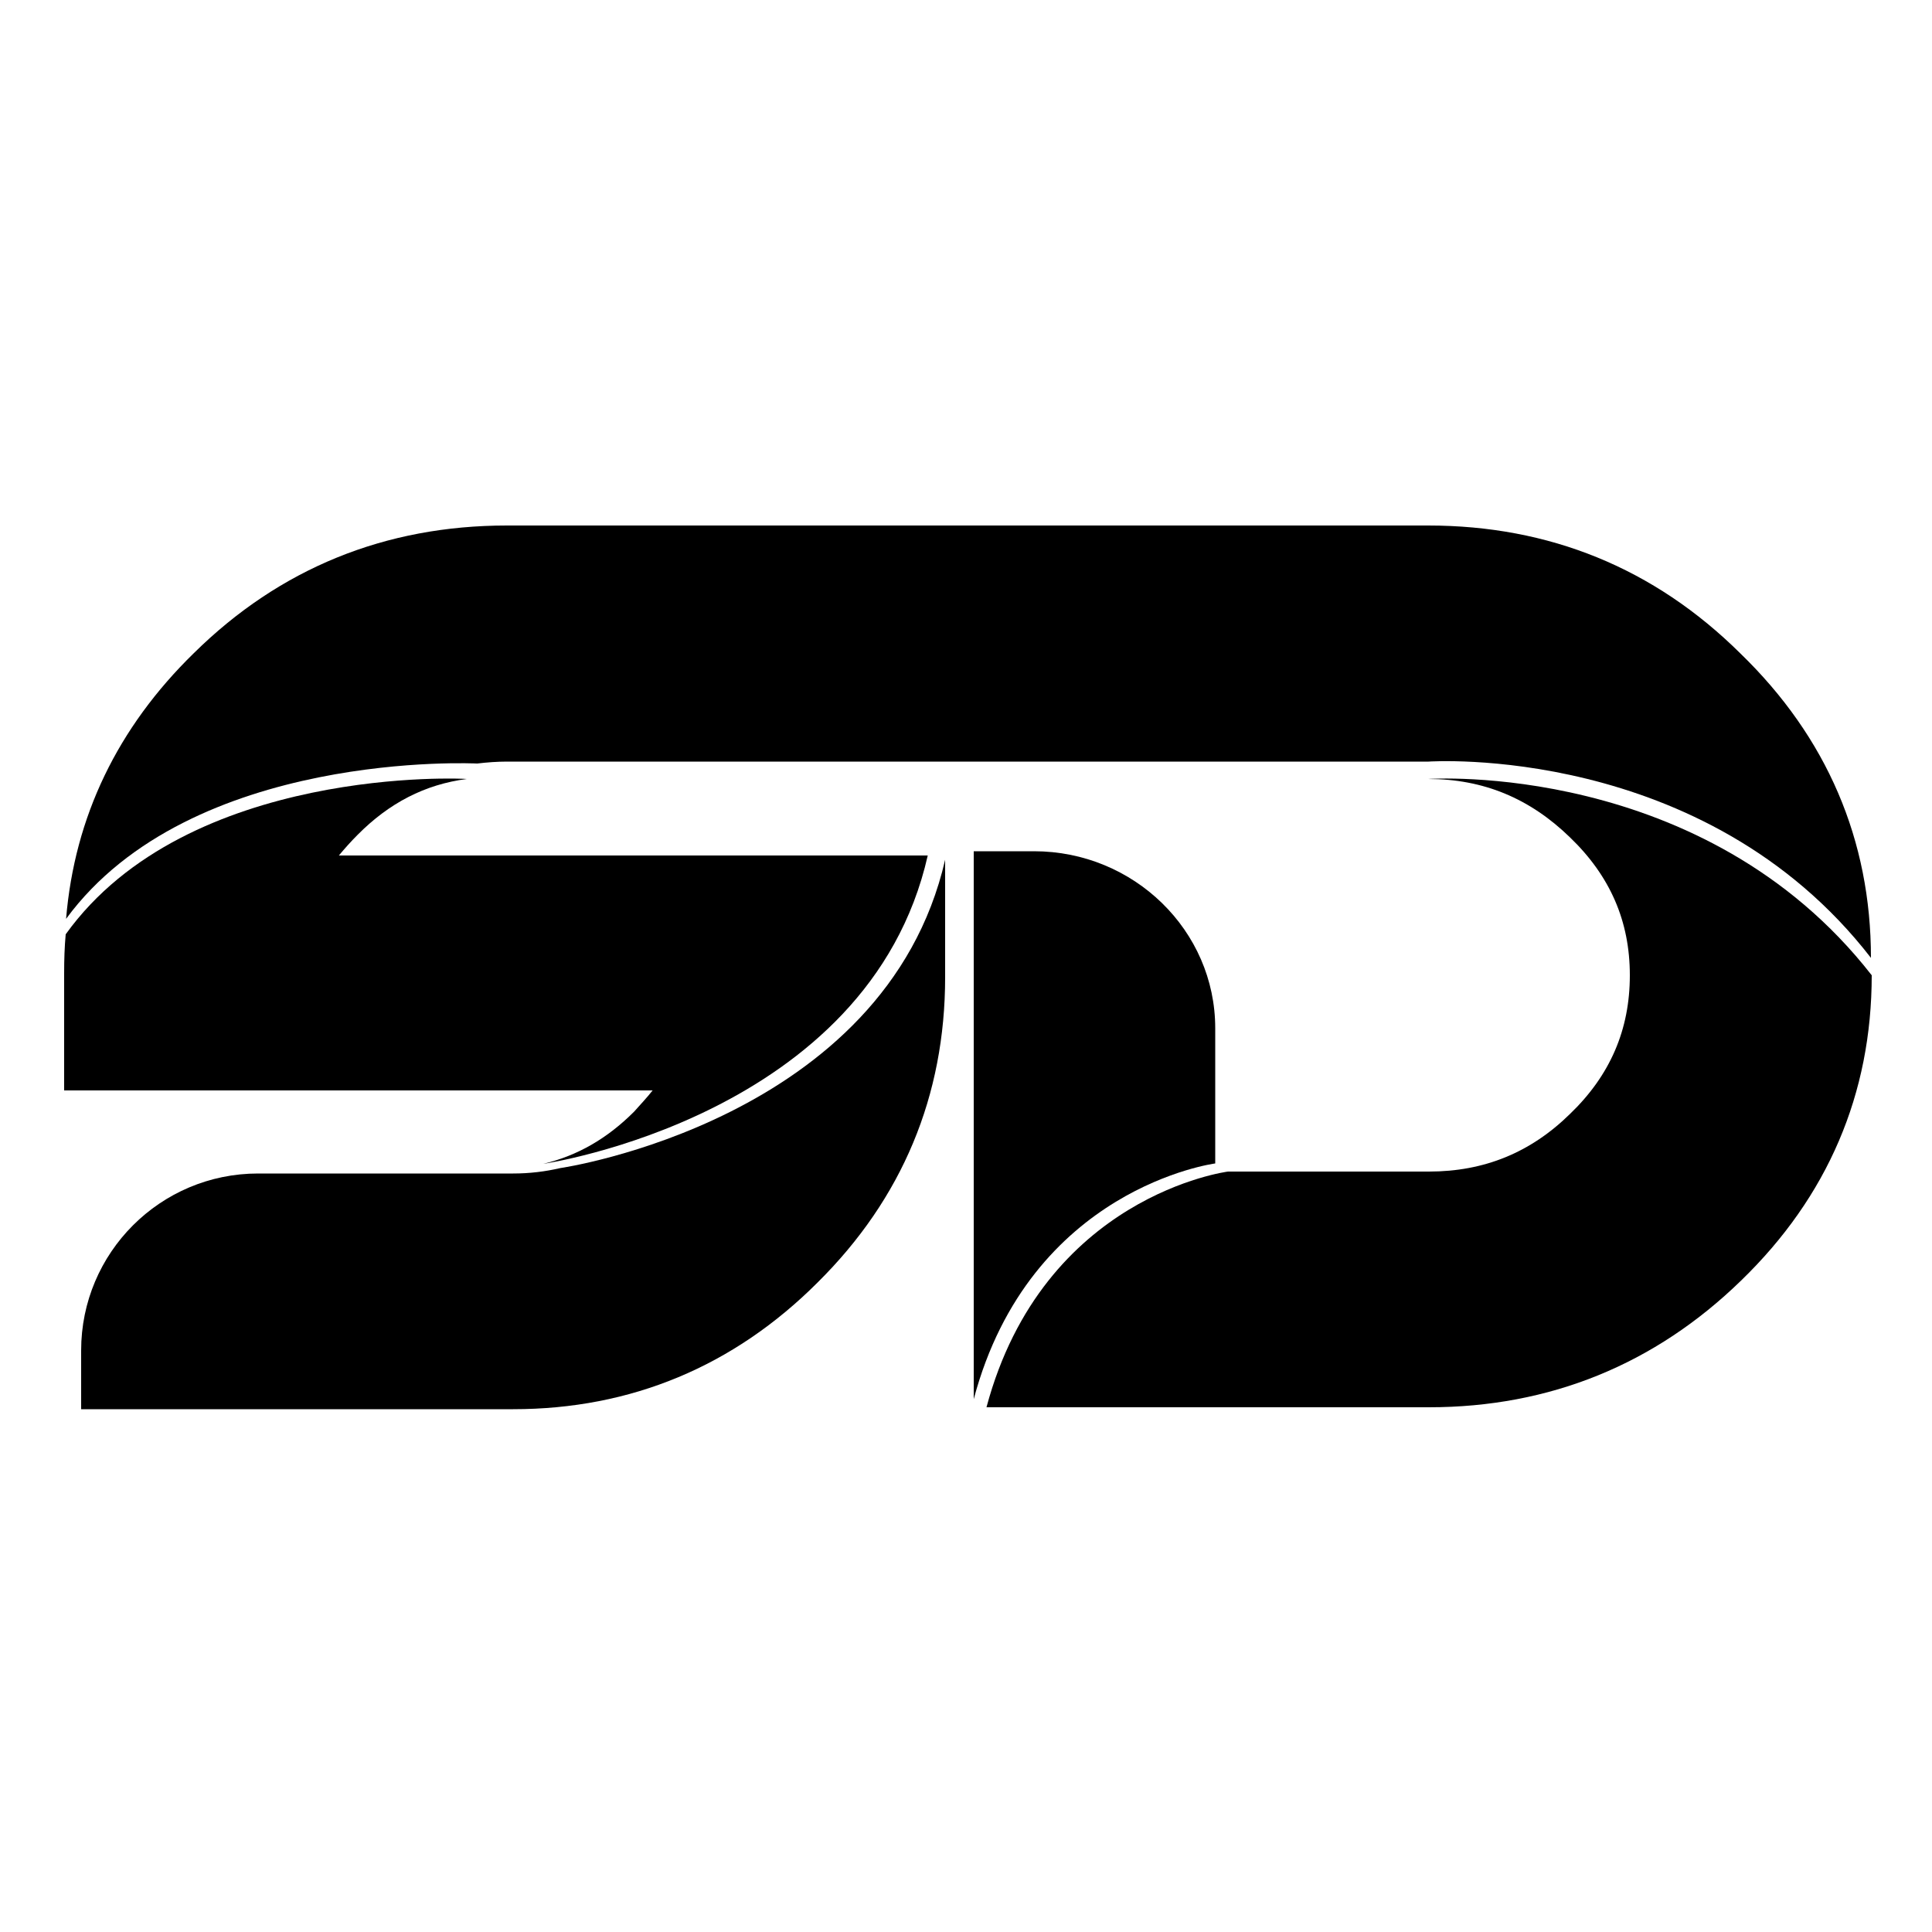
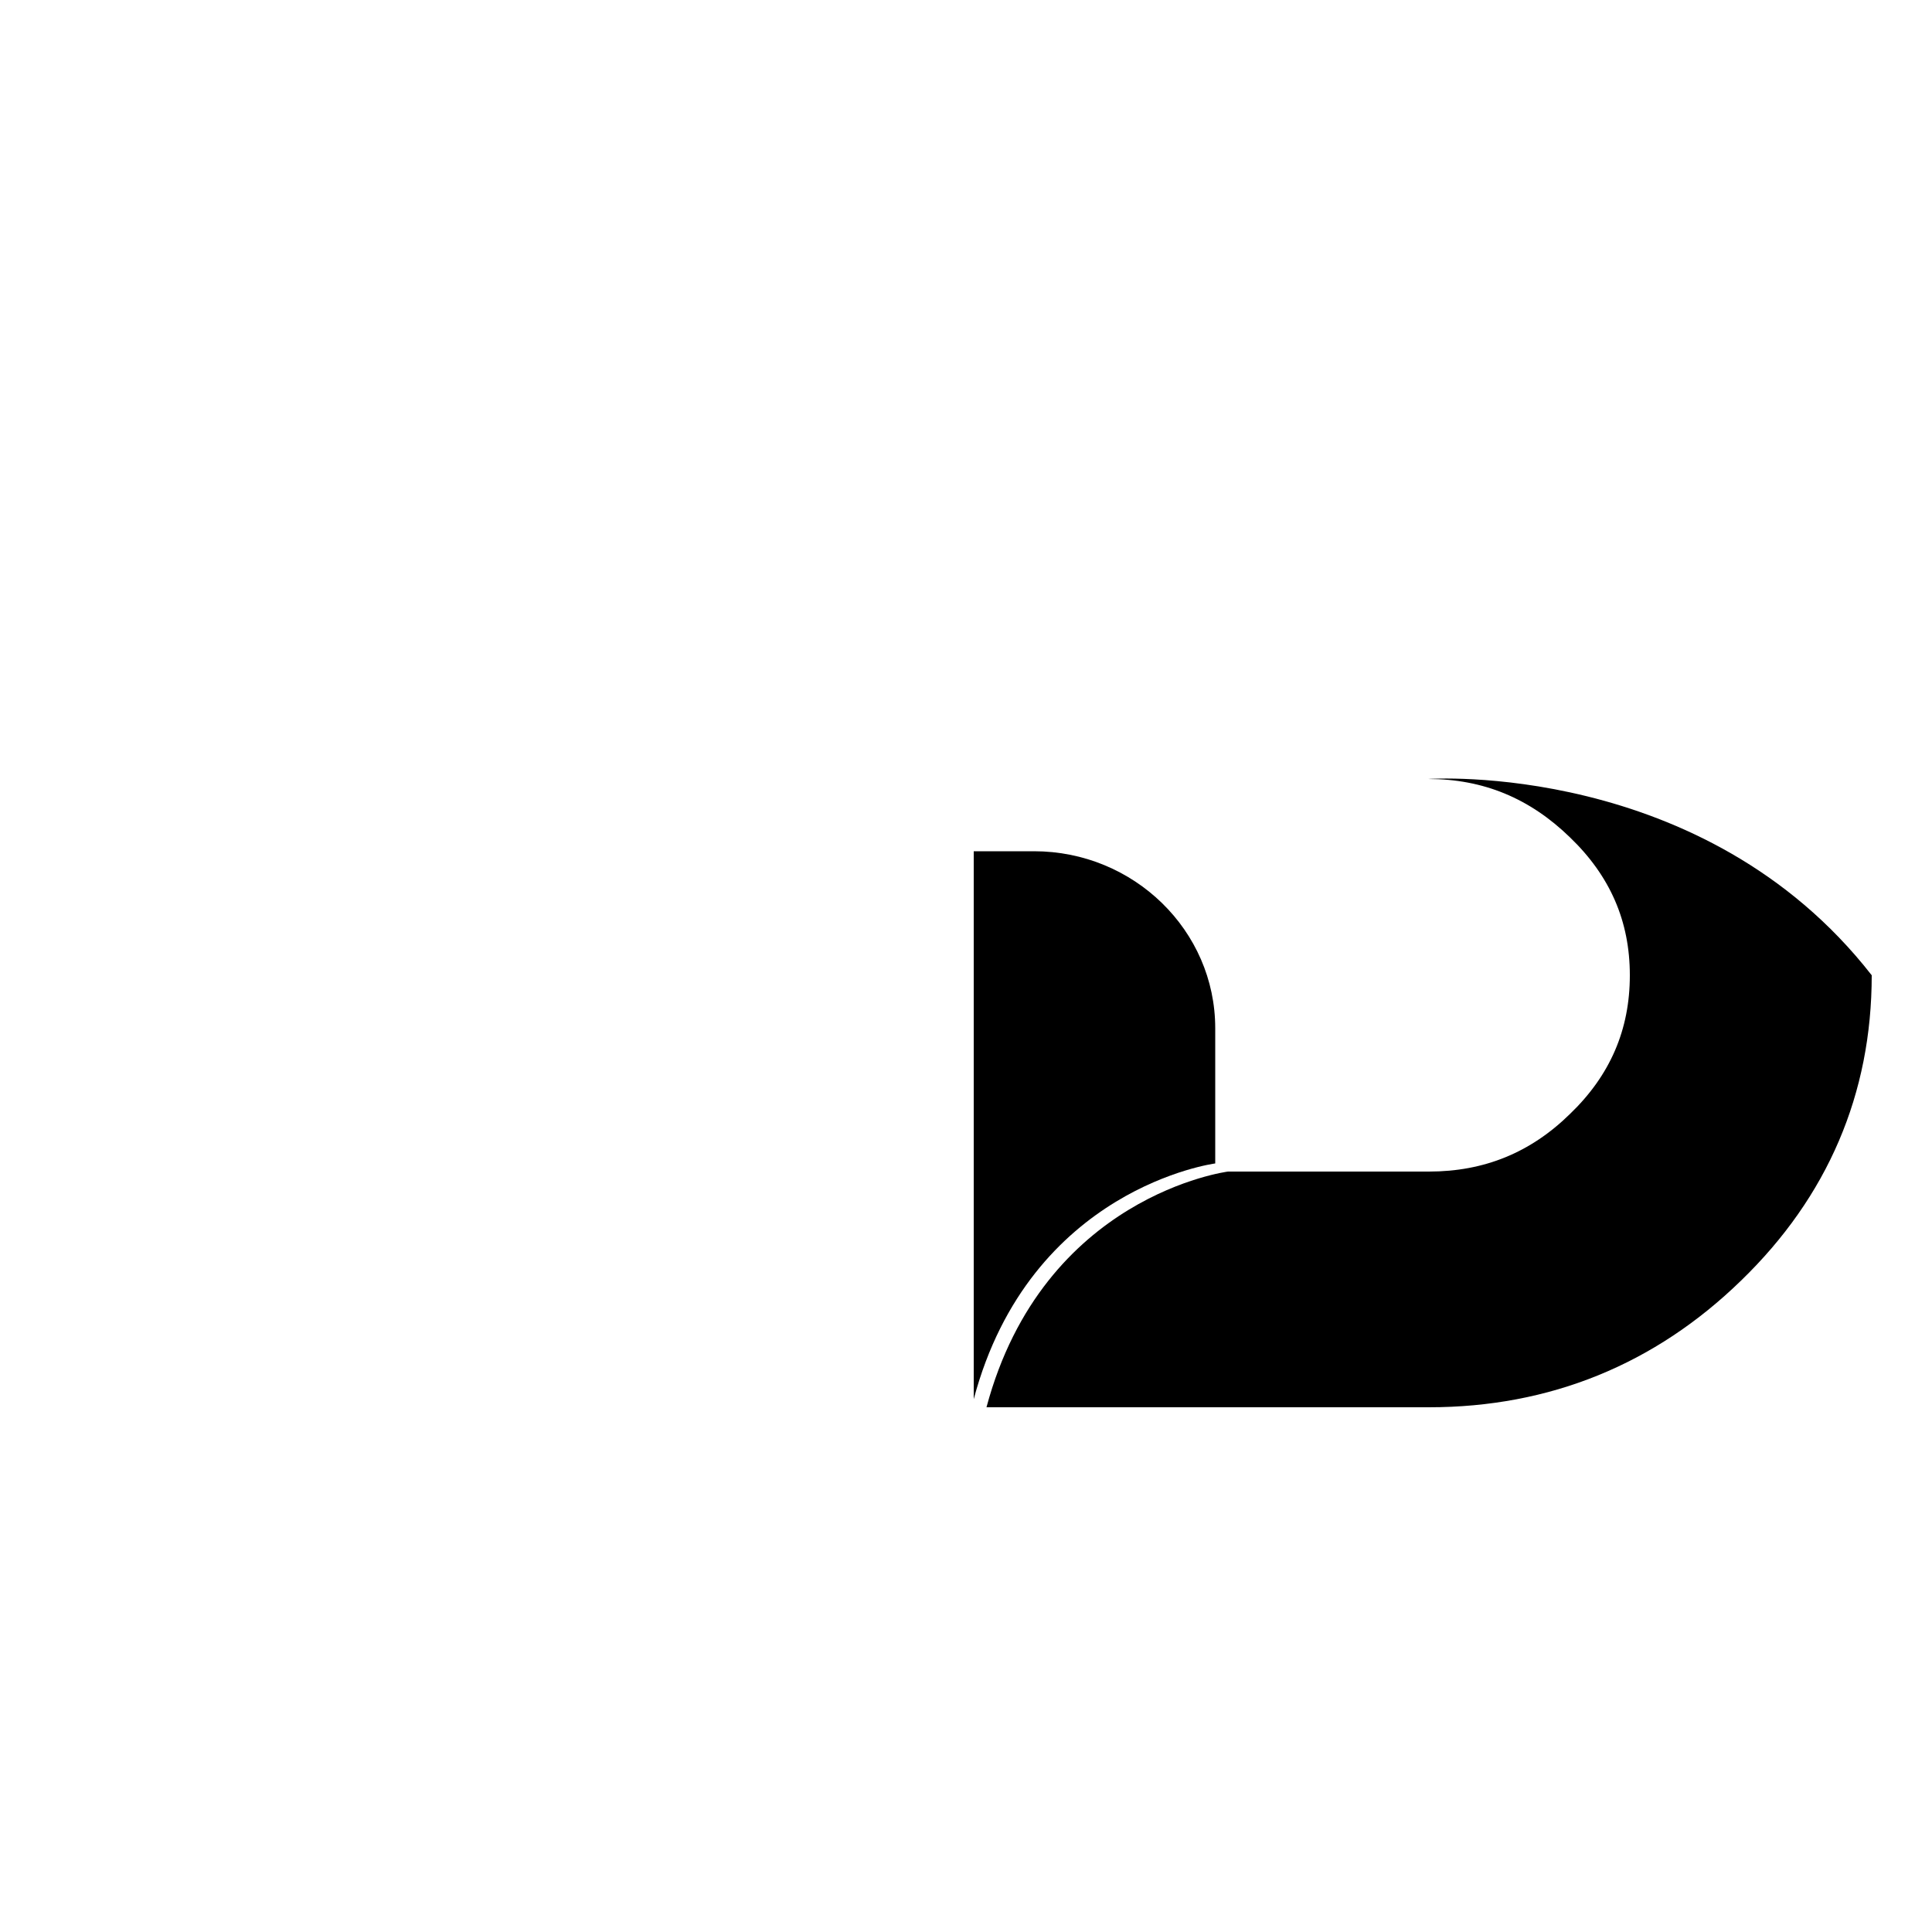
<svg xmlns="http://www.w3.org/2000/svg" id="Capa_1" x="0px" y="0px" viewBox="0 0 500 500" style="enable-background:new 0 0 500 500;" xml:space="preserve">
  <g>
-     <path d="M17,241.8c-0.3,3.3-0.4,6.6-0.4,10v30.4h152.3c-1.5,1.9-3.2,3.7-4.8,5.5c-7,7-14.7,11.4-23.5,13.5c0,0,84.2-12.2,99.5-79.8  H87.7c1.5-1.8,3.1-3.6,4.8-5.3c8.2-8.3,17.5-13.1,28.3-14.5l0,0C120.8,201.5,48.6,197.8,17,241.8z" />
-     <path d="M145,302.3c-3.9,0.9-7.9,1.4-12.2,1.4H66.8c-25.3,0-45.8,20.5-45.8,45.8v15.2h111.8c30.5,0,57.1-11.1,78.8-32.8  c21.9-21.7,33-48.3,33-79v-30.4C229.1,290,145.1,302.3,145,302.3z" />
    <path d="M314.5,301.1v-35c0-25.3-21.1-45.8-46.9-45.8h-15.6v141.8C266.6,307.3,314.5,301.1,314.5,301.1z" />
-     <path d="M369.6,136H131.2c-31.5,0-58.8,11.1-81,33c-19.8,19.3-30.9,42.4-33.1,68.8c32.3-44,106.4-40.2,106.4-40.2l0,0  c2.5-0.3,5.1-0.5,7.7-0.5h238.5c0,0,71.3-5,114.5,50.8c0-30.5-11.4-57.1-33.8-78.8C428.1,147,400.9,136,369.6,136z" />
    <path d="M369.6,201.6c14.3,0,26.3,5,36.7,15.1c10.4,10,15.5,21.7,15.5,35.7c0,14.1-5.1,25.9-15.5,35.9  c-10.2,10-22.2,14.9-36.5,14.9h-52c0,0-47.8,6.1-62.5,61h114.5c31.3,0,58.5-11.1,80.8-32.8c22.4-21.7,33.8-48.3,33.8-79  C440.9,196.6,369.6,201.6,369.6,201.6z" />
  </g>
</svg>